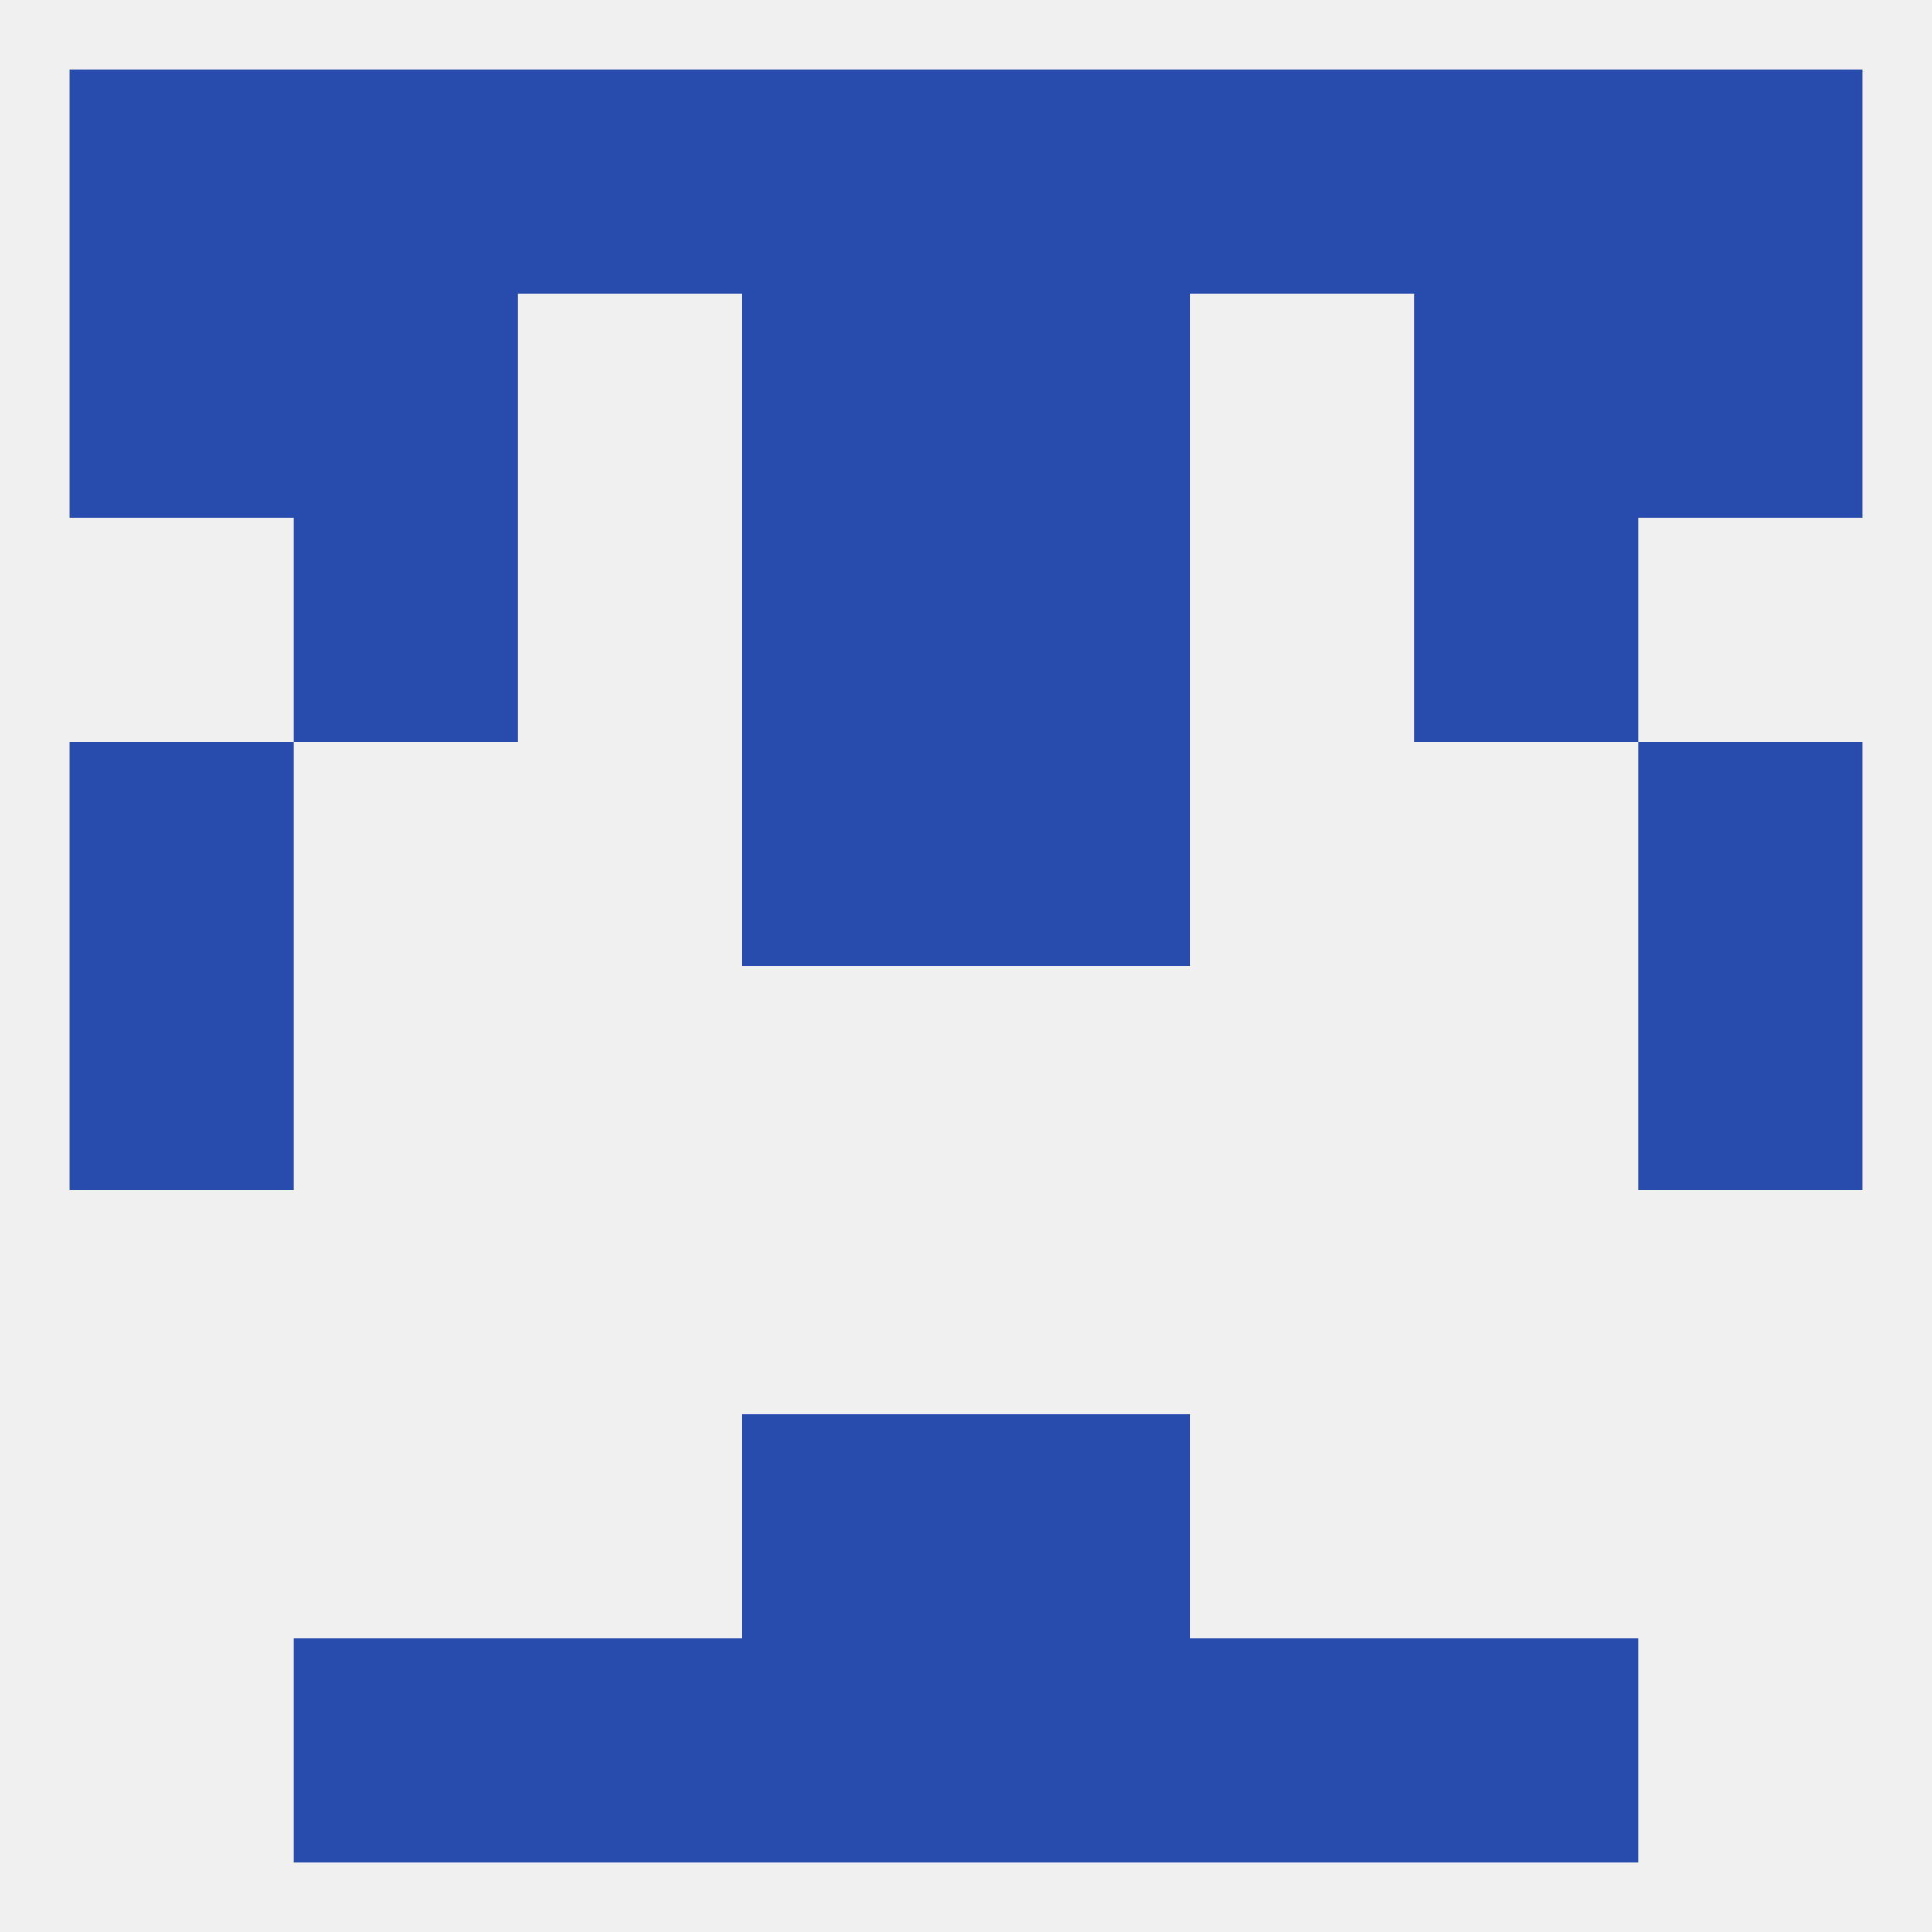
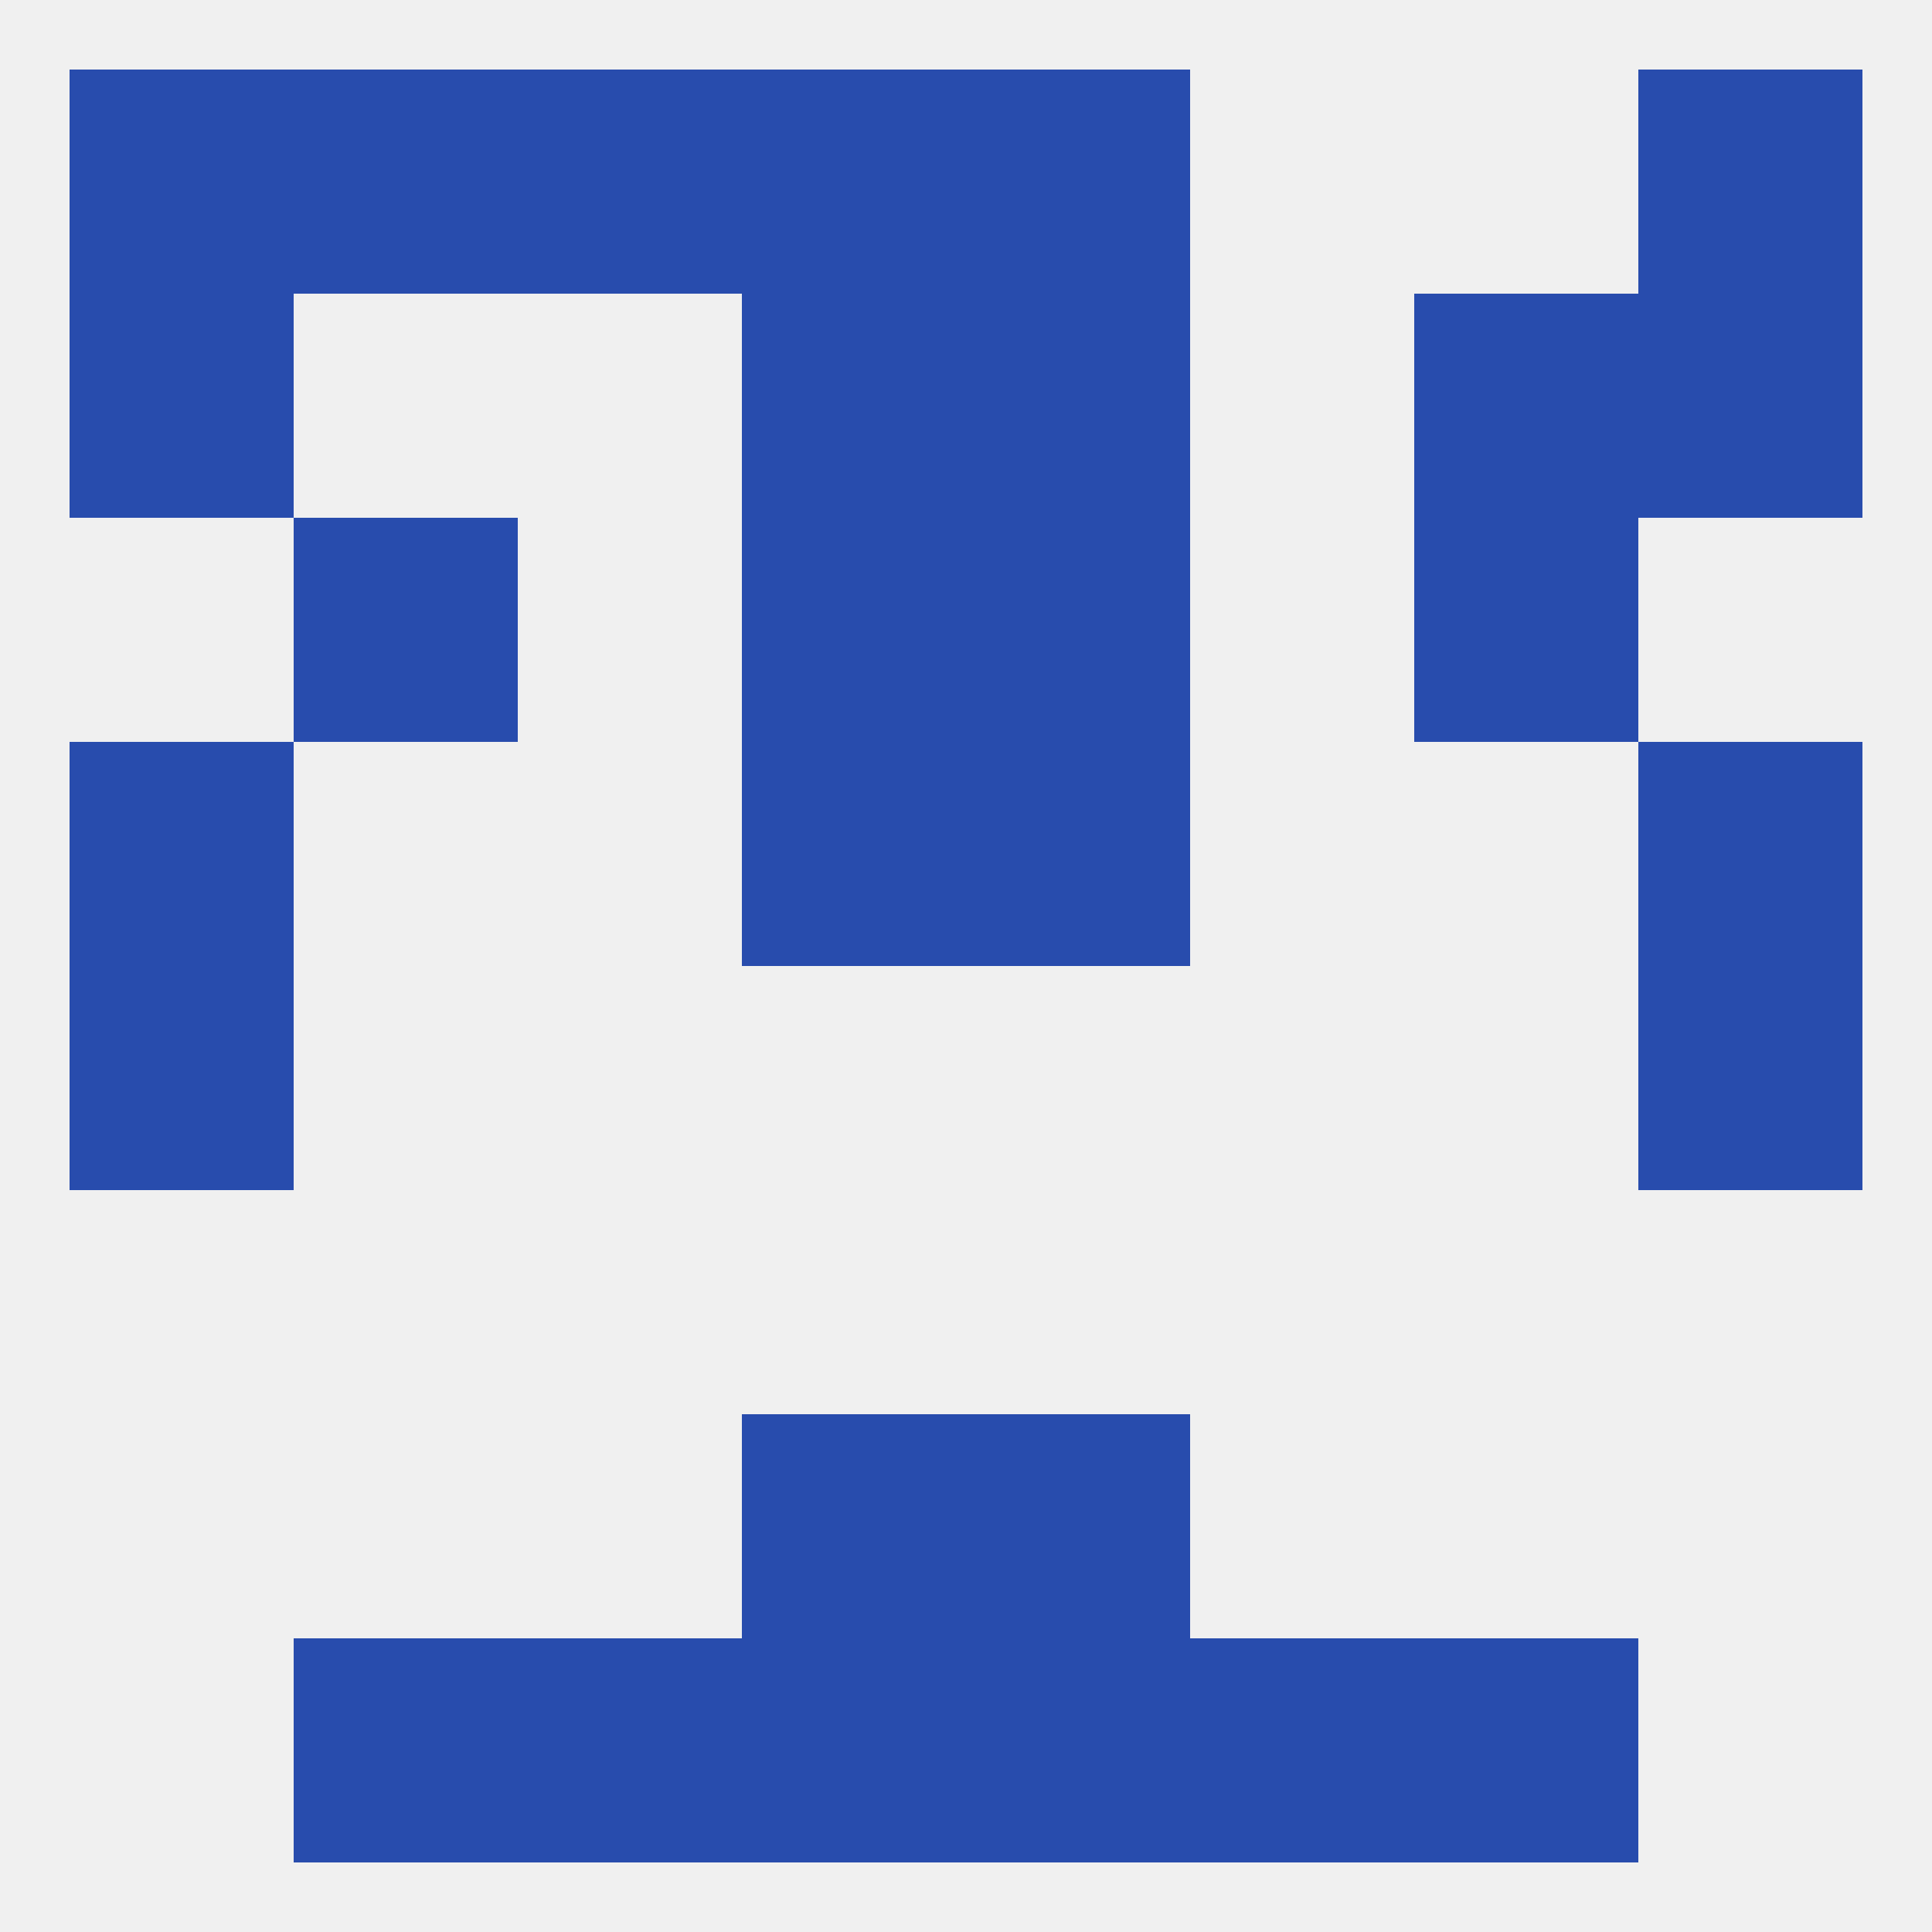
<svg xmlns="http://www.w3.org/2000/svg" version="1.1" baseprofile="full" width="250" height="250" viewBox="0 0 250 250">
  <rect width="100%" height="100%" fill="rgba(240,240,240,255)" />
  <rect x="9" y="96" width="29" height="29" fill="rgba(40,76,173,255)" />
  <rect x="212" y="96" width="29" height="29" fill="rgba(40,76,173,255)" />
  <rect x="96" y="96" width="29" height="29" fill="rgba(40,76,173,255)" />
  <rect x="125" y="96" width="29" height="29" fill="rgba(40,76,173,255)" />
  <rect x="96" y="67" width="29" height="29" fill="rgba(40,76,173,255)" />
  <rect x="125" y="67" width="29" height="29" fill="rgba(40,76,173,255)" />
  <rect x="38" y="67" width="29" height="29" fill="rgba(40,76,173,255)" />
  <rect x="183" y="67" width="29" height="29" fill="rgba(40,76,173,255)" />
  <rect x="96" y="38" width="29" height="29" fill="rgba(40,76,173,255)" />
  <rect x="125" y="38" width="29" height="29" fill="rgba(40,76,173,255)" />
-   <rect x="38" y="38" width="29" height="29" fill="rgba(40,76,173,255)" />
  <rect x="183" y="38" width="29" height="29" fill="rgba(40,76,173,255)" />
  <rect x="9" y="38" width="29" height="29" fill="rgba(40,76,173,255)" />
  <rect x="212" y="38" width="29" height="29" fill="rgba(40,76,173,255)" />
  <rect x="9" y="9" width="29" height="29" fill="rgba(40,76,173,255)" />
  <rect x="67" y="9" width="29" height="29" fill="rgba(40,76,173,255)" />
-   <rect x="183" y="9" width="29" height="29" fill="rgba(40,76,173,255)" />
  <rect x="96" y="9" width="29" height="29" fill="rgba(40,76,173,255)" />
  <rect x="125" y="9" width="29" height="29" fill="rgba(40,76,173,255)" />
  <rect x="212" y="9" width="29" height="29" fill="rgba(40,76,173,255)" />
-   <rect x="154" y="9" width="29" height="29" fill="rgba(40,76,173,255)" />
  <rect x="38" y="9" width="29" height="29" fill="rgba(40,76,173,255)" />
  <rect x="125" y="212" width="29" height="29" fill="rgba(40,76,173,255)" />
  <rect x="67" y="212" width="29" height="29" fill="rgba(40,76,173,255)" />
  <rect x="154" y="212" width="29" height="29" fill="rgba(40,76,173,255)" />
  <rect x="38" y="212" width="29" height="29" fill="rgba(40,76,173,255)" />
  <rect x="183" y="212" width="29" height="29" fill="rgba(40,76,173,255)" />
  <rect x="96" y="212" width="29" height="29" fill="rgba(40,76,173,255)" />
  <rect x="96" y="183" width="29" height="29" fill="rgba(40,76,173,255)" />
  <rect x="125" y="183" width="29" height="29" fill="rgba(40,76,173,255)" />
  <rect x="9" y="125" width="29" height="29" fill="rgba(40,76,173,255)" />
  <rect x="212" y="125" width="29" height="29" fill="rgba(40,76,173,255)" />
</svg>